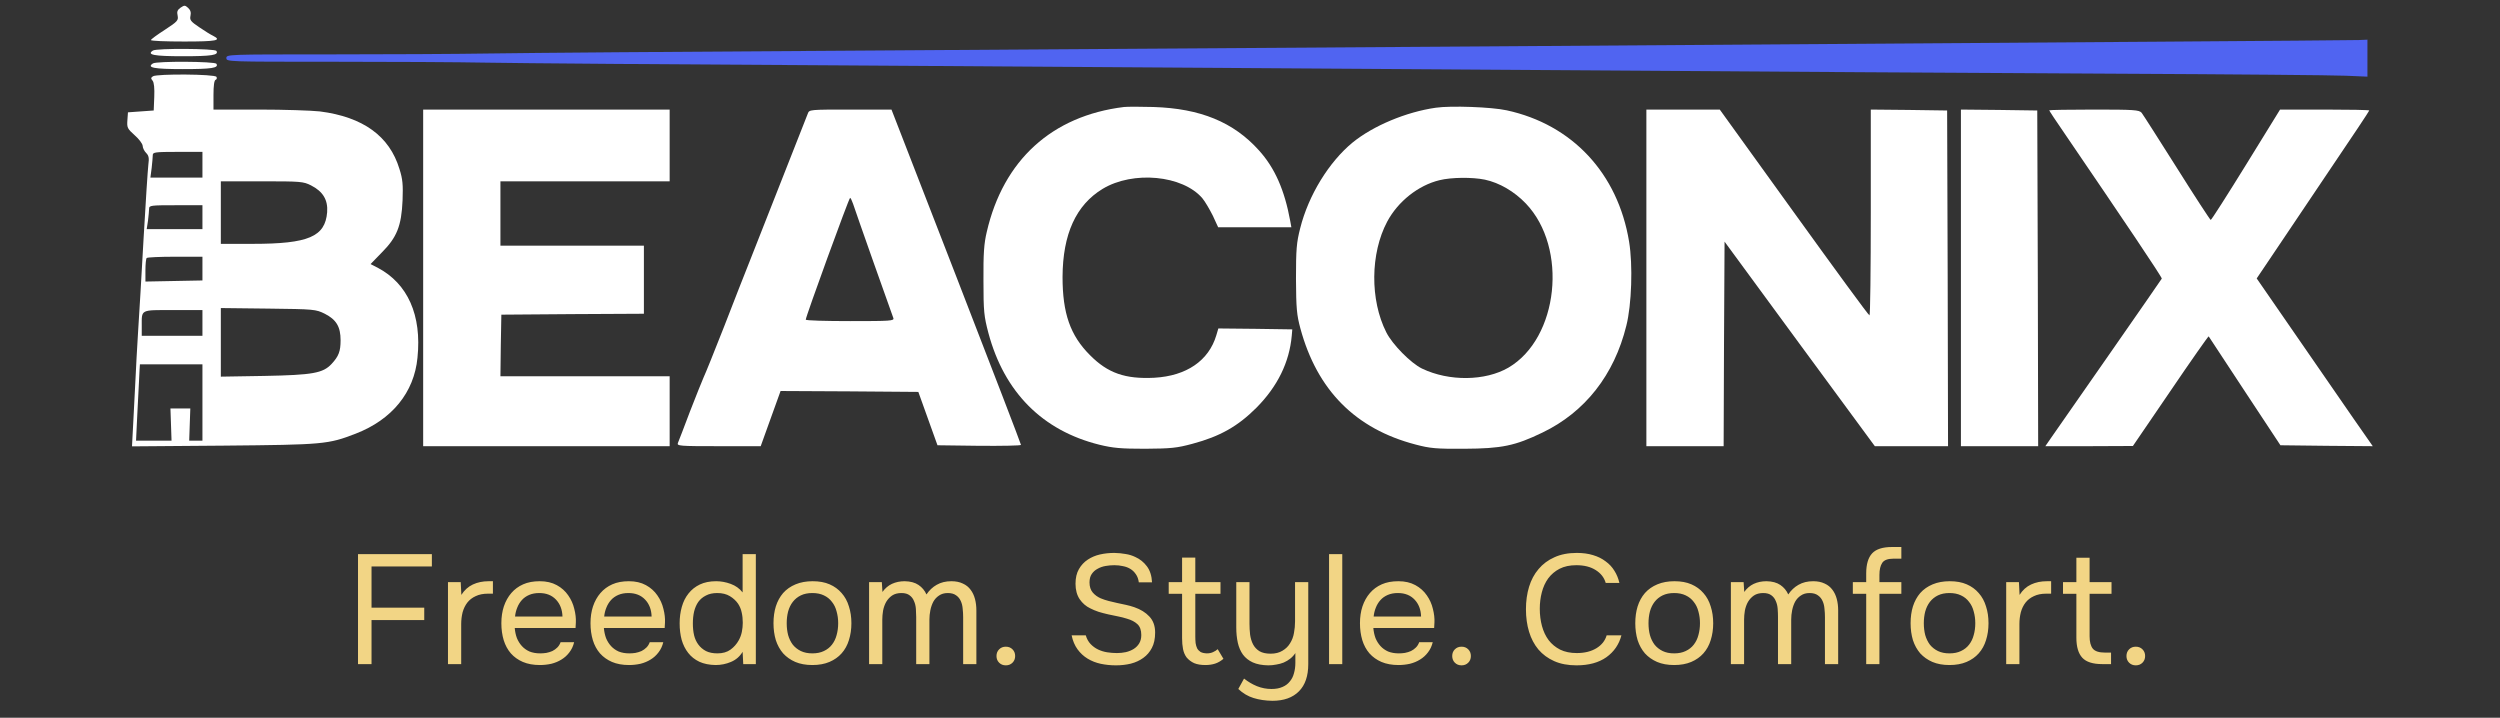
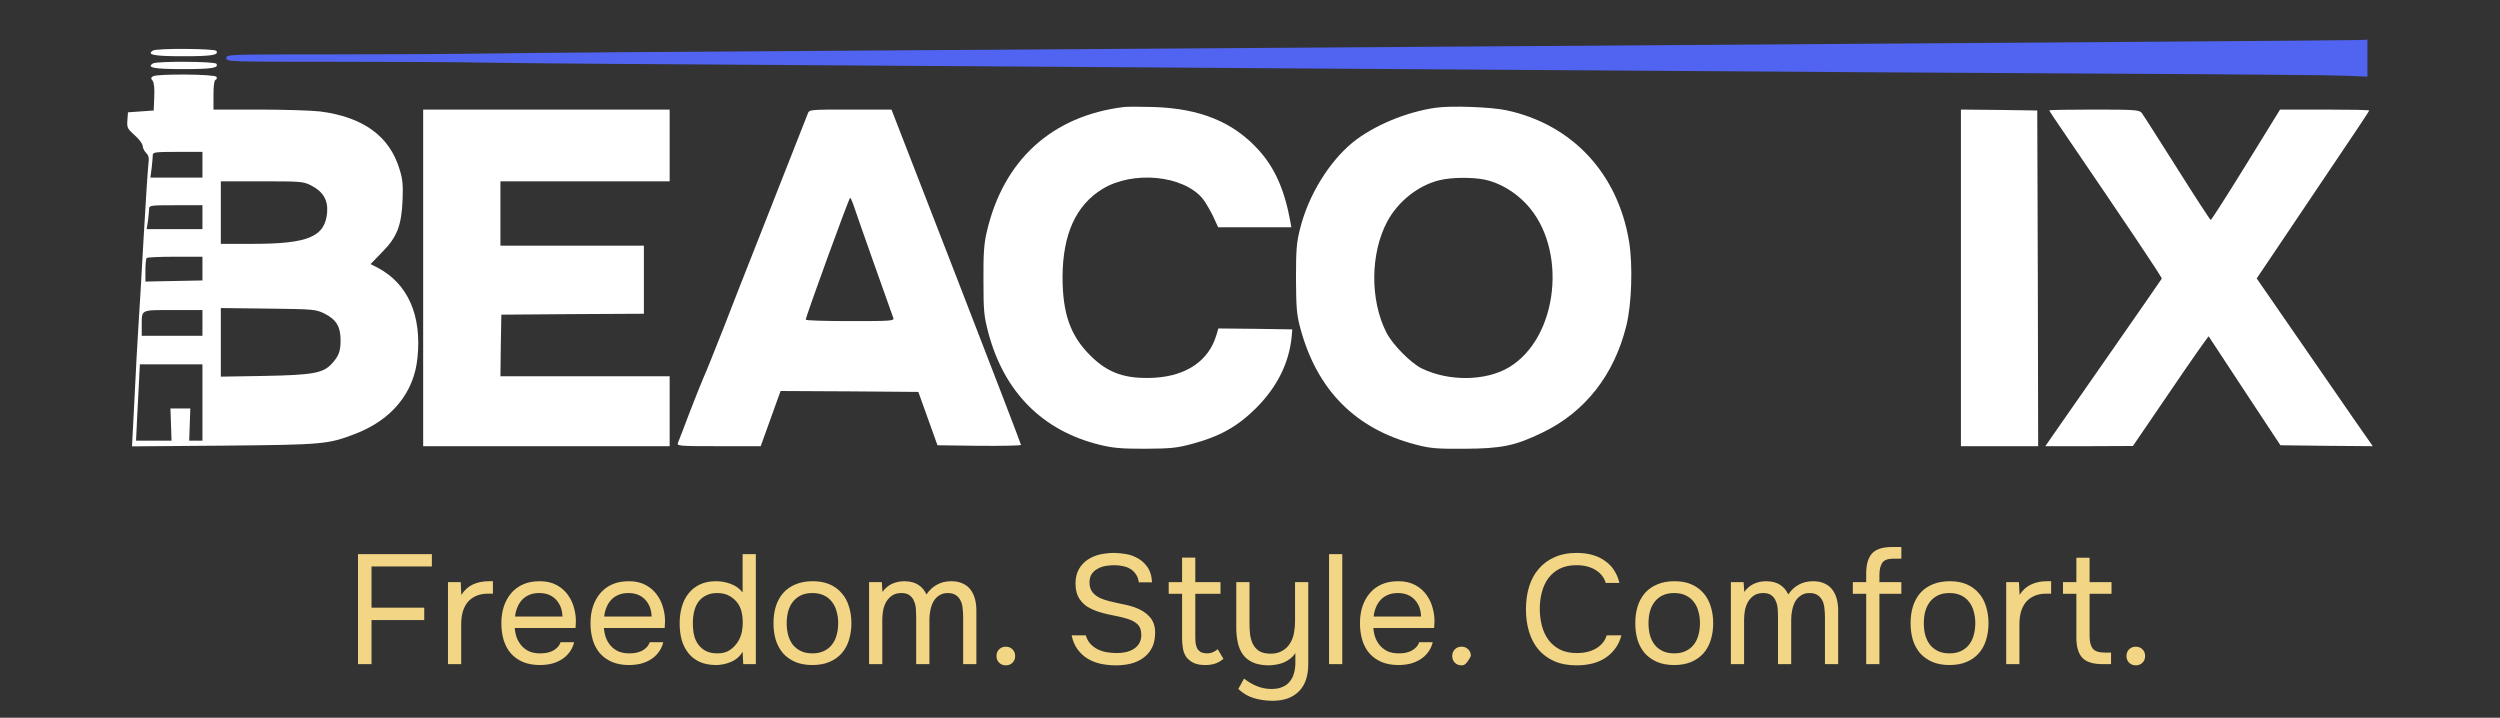
<svg xmlns="http://www.w3.org/2000/svg" width="209" height="60" viewBox="0 0 209 60" fill="none">
  <rect x="0" y="0" width="209" height="60" fill="#333333" stroke="none" />
-   <path d="M15.095 0.641C14.833 0.826 14.772 0.98 14.849 1.302C14.925 1.702 14.849 1.795 13.788 2.487C13.142 2.902 12.619 3.286 12.619 3.348C12.619 3.425 13.864 3.471 15.387 3.471C18.109 3.471 18.57 3.378 17.817 2.994C17.617 2.902 17.094 2.579 16.648 2.271C15.94 1.795 15.848 1.672 15.925 1.318C15.987 1.041 15.925 0.841 15.725 0.657C15.464 0.426 15.418 0.426 15.095 0.641Z" fill="white" />
  <path d="M180.31 3.486C153.061 3.686 96.272 4.07 70.592 4.239C57.183 4.316 43.897 4.424 41.067 4.47C38.238 4.516 32.087 4.547 27.427 4.547C19.031 4.547 18.924 4.547 18.924 4.855C18.924 5.162 19.031 5.162 27.735 5.162C32.563 5.162 38.438 5.193 40.76 5.239C43.082 5.285 56.645 5.393 70.899 5.47C85.154 5.562 110.958 5.731 128.257 5.854C145.557 5.977 167.485 6.116 177.004 6.162C186.522 6.208 195.118 6.285 196.118 6.331L197.917 6.408V4.87V3.317L197.194 3.348C196.779 3.363 189.198 3.424 180.31 3.486Z" fill="#5064F1" />
  <path d="M12.788 4.224C12.234 4.578 12.865 4.701 15.279 4.701C17.709 4.701 18.308 4.608 18.093 4.255C17.955 4.055 13.111 4.024 12.788 4.224Z" fill="white" />
  <path d="M12.788 5.301C12.234 5.654 12.865 5.777 15.279 5.777C17.709 5.777 18.308 5.685 18.093 5.331C17.955 5.131 13.111 5.101 12.788 5.301Z" fill="white" />
  <path d="M12.788 6.377C12.603 6.5 12.603 6.562 12.757 6.746C12.88 6.9 12.926 7.377 12.896 8.115L12.85 9.237L11.773 9.314L10.697 9.391L10.65 10.052C10.604 10.667 10.65 10.76 11.25 11.298C11.604 11.605 11.911 12.005 11.927 12.19C11.927 12.359 12.065 12.636 12.219 12.789C12.434 13.005 12.48 13.205 12.403 13.758C12.357 14.143 12.173 16.926 12.004 19.924C11.835 22.923 11.635 26.46 11.542 27.767C11.466 29.074 11.358 30.843 11.327 31.688C11.281 32.534 11.204 34.149 11.143 35.271L11.035 37.316L18.708 37.255C27.058 37.178 27.427 37.147 29.734 36.255C32.763 35.087 34.624 32.811 34.901 29.904C35.27 26.352 34.086 23.707 31.579 22.385L30.98 22.077L31.918 21.109C33.178 19.848 33.563 18.894 33.655 16.741C33.701 15.45 33.67 14.988 33.394 14.127C32.563 11.375 30.349 9.775 26.735 9.314C26.028 9.237 23.752 9.16 21.661 9.16H17.847V7.945C17.847 7.146 17.909 6.7 18.032 6.669C18.124 6.638 18.155 6.515 18.093 6.423C17.955 6.192 13.126 6.162 12.788 6.377ZM16.924 13.774V14.85H14.756H12.573L12.68 14.035C12.726 13.604 12.773 13.112 12.773 12.959C12.773 12.728 12.973 12.697 14.848 12.697H16.924V13.774ZM25.997 15.496C26.997 16.003 27.427 16.711 27.35 17.741C27.181 19.786 25.797 20.386 21.122 20.386H18.462V17.772V15.158H21.891C25.136 15.158 25.351 15.173 25.997 15.496ZM16.924 18.156V19.156H14.602H12.265L12.373 18.448C12.419 18.049 12.465 17.602 12.465 17.449C12.465 17.172 12.619 17.157 14.695 17.157H16.924V18.156ZM16.924 22.462V23.446L14.541 23.492L12.158 23.538V22.6C12.158 22.093 12.204 21.616 12.265 21.57C12.311 21.508 13.388 21.462 14.649 21.462H16.924V22.462ZM27.151 26.229C28.119 26.721 28.473 27.321 28.473 28.444C28.473 29.366 28.319 29.782 27.719 30.427C26.997 31.196 26.151 31.35 22.122 31.427L18.462 31.488V28.613V25.753L22.43 25.799C26.289 25.845 26.397 25.86 27.151 26.229ZM16.924 26.998V28.075H14.387H11.85V27.244C11.85 25.845 11.711 25.922 14.479 25.922H16.924V26.998ZM16.924 33.641V36.84H16.371H15.817L15.863 35.486L15.91 34.149H15.079H14.249L14.295 35.486L14.341 36.84H12.85H11.373L11.481 34.595C11.542 33.364 11.604 32.15 11.619 31.904C11.635 31.657 11.65 31.227 11.665 30.95L11.696 30.458H14.31H16.924V33.641Z" fill="white" />
  <path d="M93.965 8.945C87.938 9.683 83.878 13.389 82.494 19.386C82.263 20.355 82.202 21.201 82.217 23.461C82.217 26.044 82.263 26.444 82.632 27.844C83.955 32.78 87.138 35.994 91.905 37.178C93.043 37.455 93.689 37.516 95.734 37.516C97.887 37.501 98.379 37.455 99.686 37.101C101.992 36.486 103.484 35.64 105.037 34.087C106.806 32.303 107.79 30.289 107.99 28.074L108.036 27.536L104.945 27.49L101.854 27.459L101.685 28.028C101.054 30.15 99.194 31.427 96.503 31.58C94.073 31.703 92.612 31.196 91.121 29.689C89.475 28.044 88.829 26.198 88.829 23.154C88.845 19.571 89.952 17.141 92.182 15.788C94.734 14.25 98.871 14.65 100.516 16.572C100.747 16.849 101.131 17.51 101.393 18.033L101.839 19.002H104.899H107.959L107.867 18.494C107.39 15.88 106.575 14.035 105.237 12.559C103.115 10.206 100.347 9.068 96.426 8.945C95.365 8.914 94.258 8.914 93.965 8.945Z" fill="white" />
  <path d="M120.03 9.006C117.555 9.36 114.802 10.513 113.08 11.912C111.096 13.543 109.389 16.326 108.697 19.078C108.39 20.278 108.344 20.847 108.344 23.307C108.359 25.783 108.405 26.321 108.713 27.459C110.112 32.626 113.326 35.855 118.339 37.162C119.554 37.485 120.061 37.531 122.414 37.516C125.551 37.501 126.658 37.27 128.949 36.163C132.501 34.456 134.946 31.35 135.961 27.229C136.407 25.476 136.515 22.154 136.192 20.201C135.254 14.496 131.44 10.406 125.951 9.221C124.705 8.945 121.276 8.822 120.03 9.006ZM124.136 15.019C125.351 15.28 126.597 16.003 127.565 17.018C131.102 20.724 130.302 28.274 126.104 30.735C124.167 31.857 121.153 31.903 118.877 30.811C117.954 30.366 116.401 28.797 115.894 27.782C114.525 25.076 114.556 21.185 115.971 18.525C116.878 16.833 118.57 15.495 120.338 15.065C121.322 14.819 123.09 14.803 124.136 15.019Z" fill="white" />
  <path d="M35.377 23.23V37.301H45.68H55.983V34.379V31.457H48.91H41.836L41.867 28.874L41.913 26.306L47.879 26.26L53.83 26.229V23.384V20.539H47.833H41.836V17.848V15.157H48.91H55.983V12.159V9.16H45.68H35.377V23.23Z" fill="white" />
  <path d="M67.532 9.498C67.332 9.99 65.902 13.635 64.518 17.156C63.872 18.802 63.041 20.908 62.672 21.846C62.303 22.769 61.334 25.23 60.535 27.305C59.72 29.381 58.951 31.288 58.828 31.534C58.705 31.796 58.197 33.087 57.69 34.379C57.198 35.686 56.737 36.886 56.675 37.024C56.568 37.285 56.798 37.301 60.074 37.301H63.595L64.425 34.994L65.256 32.688L71.022 32.718L76.773 32.764L77.573 34.994L78.373 37.224L81.863 37.27C83.786 37.285 85.354 37.255 85.354 37.193C85.354 37.116 82.924 30.796 79.941 23.107L74.528 9.16H71.099C67.67 9.16 67.655 9.16 67.532 9.498ZM71.314 17.033C71.484 17.572 74.513 26.152 74.682 26.583C74.774 26.829 74.467 26.844 71.068 26.844C69.023 26.844 67.362 26.798 67.362 26.721C67.347 26.506 70.976 16.541 71.068 16.541C71.115 16.541 71.222 16.772 71.314 17.033Z" fill="white" />
-   <path d="M137.637 23.23V37.301H140.867H144.096L144.127 28.751L144.173 20.201L150.447 28.751L156.736 37.301H159.796H162.856L162.826 23.261L162.78 9.237L159.596 9.191L156.398 9.16V17.771C156.398 22.508 156.352 26.383 156.29 26.367C156.213 26.367 153.384 22.492 149.97 17.756L143.773 9.16H140.698H137.637V23.23Z" fill="white" />
  <path d="M163.933 23.23V37.301H167.162H170.391L170.361 23.261L170.315 9.237L167.131 9.191L163.933 9.16V23.23Z" fill="white" />
  <path d="M171.314 9.222C171.314 9.252 171.883 10.129 172.59 11.144C177.557 18.433 180.771 23.2 180.725 23.292C180.71 23.338 178.726 26.183 176.343 29.612C173.959 33.026 171.775 36.163 171.499 36.563L170.991 37.301H174.651L178.311 37.285L181.448 32.688C183.17 30.15 184.616 28.09 184.646 28.12C184.662 28.151 186.03 30.212 187.66 32.703L190.644 37.224L194.503 37.27L198.363 37.301L196.733 34.963C195.841 33.672 193.658 30.504 191.889 27.951L188.66 23.277L190.121 21.108C190.92 19.909 193.042 16.756 194.826 14.112C196.61 11.482 198.071 9.283 198.071 9.237C198.071 9.191 196.395 9.16 194.35 9.16H190.613L187.768 13.773C186.2 16.311 184.877 18.387 184.816 18.387C184.769 18.387 183.493 16.434 181.986 14.035C180.479 11.651 179.157 9.575 179.034 9.421C178.818 9.191 178.434 9.16 175.051 9.16C173.006 9.16 171.314 9.191 171.314 9.222Z" fill="white" />
-   <path d="M29.929 55.519V46.328H36.104V47.355H31.06V50.8H35.467V51.84H31.06V55.519H29.929ZM37.451 55.519V48.668H38.517L38.569 49.734C38.82 49.335 39.141 49.045 39.531 48.863C39.921 48.681 40.363 48.59 40.857 48.59H41.208V49.63H40.805C40.398 49.63 40.051 49.699 39.765 49.838C39.479 49.968 39.245 50.15 39.063 50.384C38.89 50.609 38.76 50.878 38.673 51.19C38.595 51.502 38.556 51.831 38.556 52.178V55.519H37.451ZM43.032 52.503C43.058 52.806 43.118 53.088 43.214 53.348C43.318 53.599 43.456 53.82 43.63 54.011C43.803 54.201 44.015 54.353 44.267 54.466C44.527 54.57 44.826 54.622 45.164 54.622C45.328 54.622 45.497 54.609 45.671 54.583C45.853 54.548 46.022 54.496 46.178 54.427C46.334 54.349 46.472 54.249 46.594 54.128C46.715 54.006 46.806 53.859 46.867 53.686H47.998C47.92 54.015 47.785 54.301 47.595 54.544C47.413 54.786 47.192 54.986 46.932 55.142C46.68 55.298 46.399 55.415 46.087 55.493C45.775 55.562 45.458 55.597 45.138 55.597C44.592 55.597 44.115 55.51 43.708 55.337C43.309 55.163 42.975 54.925 42.707 54.622C42.438 54.31 42.239 53.941 42.109 53.517C41.979 53.083 41.914 52.611 41.914 52.1C41.914 51.588 41.983 51.12 42.122 50.696C42.269 50.262 42.477 49.89 42.746 49.578C43.014 49.266 43.344 49.023 43.734 48.85C44.124 48.676 44.587 48.59 45.125 48.59C45.671 48.59 46.143 48.698 46.542 48.915C46.94 49.131 47.261 49.417 47.504 49.773C47.746 50.119 47.915 50.496 48.011 50.904C48.115 51.311 48.158 51.688 48.141 52.035C48.141 52.113 48.136 52.191 48.128 52.269C48.128 52.347 48.123 52.425 48.115 52.503H43.032ZM47.023 51.541C47.005 50.96 46.823 50.488 46.477 50.124C46.13 49.76 45.666 49.578 45.086 49.578C44.765 49.578 44.483 49.63 44.241 49.734C43.998 49.838 43.794 49.981 43.63 50.163C43.465 50.345 43.335 50.557 43.24 50.8C43.144 51.034 43.084 51.281 43.058 51.541H47.023ZM50.484 52.503C50.51 52.806 50.571 53.088 50.666 53.348C50.77 53.599 50.908 53.82 51.082 54.011C51.255 54.201 51.468 54.353 51.719 54.466C51.979 54.57 52.278 54.622 52.616 54.622C52.781 54.622 52.95 54.609 53.123 54.583C53.305 54.548 53.474 54.496 53.63 54.427C53.786 54.349 53.925 54.249 54.046 54.128C54.167 54.006 54.258 53.859 54.319 53.686H55.45C55.372 54.015 55.237 54.301 55.047 54.544C54.865 54.786 54.644 54.986 54.384 55.142C54.133 55.298 53.851 55.415 53.539 55.493C53.227 55.562 52.91 55.597 52.59 55.597C52.044 55.597 51.567 55.51 51.16 55.337C50.761 55.163 50.428 54.925 50.159 54.622C49.89 54.31 49.691 53.941 49.561 53.517C49.431 53.083 49.366 52.611 49.366 52.1C49.366 51.588 49.435 51.12 49.574 50.696C49.721 50.262 49.929 49.89 50.198 49.578C50.467 49.266 50.796 49.023 51.186 48.85C51.576 48.676 52.039 48.59 52.577 48.59C53.123 48.59 53.595 48.698 53.994 48.915C54.392 49.131 54.713 49.417 54.956 49.773C55.199 50.119 55.367 50.496 55.463 50.904C55.567 51.311 55.61 51.688 55.593 52.035C55.593 52.113 55.589 52.191 55.58 52.269C55.58 52.347 55.575 52.425 55.567 52.503H50.484ZM54.475 51.541C54.458 50.96 54.276 50.488 53.929 50.124C53.582 49.76 53.118 49.578 52.538 49.578C52.217 49.578 51.935 49.63 51.693 49.734C51.45 49.838 51.246 49.981 51.082 50.163C50.917 50.345 50.787 50.557 50.692 50.8C50.596 51.034 50.536 51.281 50.51 51.541H54.475ZM63.188 55.519H62.135L62.083 54.492C61.849 54.882 61.524 55.163 61.108 55.337C60.701 55.51 60.272 55.597 59.821 55.597C59.301 55.588 58.85 55.497 58.469 55.324C58.088 55.142 57.776 54.895 57.533 54.583C57.29 54.271 57.108 53.907 56.987 53.491C56.874 53.066 56.818 52.607 56.818 52.113C56.818 51.619 56.879 51.159 57 50.735C57.121 50.301 57.308 49.929 57.559 49.617C57.81 49.296 58.127 49.045 58.508 48.863C58.889 48.681 59.344 48.59 59.873 48.59C60.272 48.59 60.675 48.663 61.082 48.811C61.489 48.958 61.823 49.196 62.083 49.526V46.328H63.188V55.519ZM59.964 49.578C59.591 49.578 59.275 49.647 59.015 49.786C58.755 49.916 58.543 50.093 58.378 50.319C58.222 50.544 58.105 50.813 58.027 51.125C57.958 51.428 57.923 51.762 57.923 52.126C57.923 52.49 57.958 52.819 58.027 53.114C58.096 53.4 58.213 53.655 58.378 53.881C58.543 54.106 58.755 54.288 59.015 54.427C59.275 54.557 59.596 54.622 59.977 54.622C60.419 54.622 60.783 54.518 61.069 54.31C61.355 54.102 61.585 53.842 61.758 53.53C61.879 53.313 61.966 53.079 62.018 52.828C62.07 52.568 62.096 52.312 62.096 52.061C62.096 51.749 62.066 51.463 62.005 51.203C61.953 50.943 61.853 50.7 61.706 50.475C61.533 50.223 61.303 50.011 61.017 49.838C60.731 49.664 60.38 49.578 59.964 49.578ZM67.94 48.59C68.486 48.59 68.958 48.676 69.357 48.85C69.755 49.023 70.089 49.266 70.358 49.578C70.635 49.89 70.839 50.262 70.969 50.696C71.107 51.12 71.177 51.588 71.177 52.1C71.177 52.611 71.107 53.083 70.969 53.517C70.839 53.941 70.635 54.31 70.358 54.622C70.089 54.925 69.751 55.163 69.344 55.337C68.936 55.51 68.46 55.597 67.914 55.597C67.368 55.597 66.891 55.51 66.484 55.337C66.085 55.163 65.747 54.925 65.47 54.622C65.201 54.31 64.997 53.941 64.859 53.517C64.729 53.083 64.664 52.611 64.664 52.1C64.664 51.588 64.729 51.12 64.859 50.696C64.997 50.262 65.201 49.89 65.47 49.578C65.747 49.266 66.094 49.023 66.51 48.85C66.926 48.676 67.402 48.59 67.94 48.59ZM67.914 54.622C68.286 54.622 68.607 54.557 68.876 54.427C69.153 54.297 69.378 54.119 69.552 53.894C69.734 53.66 69.864 53.391 69.942 53.088C70.028 52.784 70.072 52.455 70.072 52.1C70.072 51.753 70.028 51.428 69.942 51.125C69.864 50.813 69.734 50.544 69.552 50.319C69.378 50.085 69.153 49.903 68.876 49.773C68.607 49.643 68.286 49.578 67.914 49.578C67.541 49.578 67.22 49.643 66.952 49.773C66.683 49.903 66.458 50.085 66.276 50.319C66.102 50.544 65.972 50.813 65.886 51.125C65.808 51.428 65.769 51.753 65.769 52.1C65.769 52.455 65.808 52.784 65.886 53.088C65.972 53.391 66.102 53.66 66.276 53.894C66.458 54.119 66.683 54.297 66.952 54.427C67.22 54.557 67.541 54.622 67.914 54.622ZM73.773 49.487C73.99 49.183 74.254 48.958 74.566 48.811C74.887 48.663 75.242 48.59 75.632 48.59C76.109 48.598 76.495 48.702 76.789 48.902C77.084 49.101 77.305 49.365 77.452 49.695C77.686 49.348 77.972 49.079 78.31 48.889C78.657 48.689 79.064 48.59 79.532 48.59C79.905 48.59 80.225 48.655 80.494 48.785C80.763 48.906 80.98 49.079 81.144 49.305C81.309 49.521 81.43 49.777 81.508 50.072C81.586 50.366 81.625 50.687 81.625 51.034V55.519H80.52V51.593C80.52 51.367 80.507 51.138 80.481 50.904C80.464 50.661 80.412 50.444 80.325 50.254C80.239 50.054 80.109 49.894 79.935 49.773C79.762 49.643 79.528 49.578 79.233 49.578C78.947 49.578 78.704 49.647 78.505 49.786C78.306 49.916 78.145 50.089 78.024 50.306C77.912 50.522 77.829 50.761 77.777 51.021C77.725 51.281 77.699 51.536 77.699 51.788V55.519H76.594V51.58C76.594 51.363 76.585 51.138 76.568 50.904C76.551 50.661 76.499 50.444 76.412 50.254C76.334 50.054 76.213 49.894 76.048 49.773C75.883 49.643 75.654 49.578 75.359 49.578C75.047 49.578 74.787 49.647 74.579 49.786C74.38 49.924 74.215 50.102 74.085 50.319C73.964 50.535 73.877 50.778 73.825 51.047C73.782 51.307 73.76 51.558 73.76 51.801V55.519H72.655V48.668H73.721L73.773 49.487ZM84.087 54.063C84.312 54.063 84.498 54.136 84.645 54.284C84.793 54.431 84.867 54.617 84.867 54.843C84.867 55.068 84.793 55.254 84.645 55.402C84.498 55.549 84.312 55.623 84.087 55.623C83.861 55.623 83.675 55.549 83.528 55.402C83.38 55.254 83.306 55.068 83.306 54.843C83.306 54.617 83.38 54.431 83.528 54.284C83.675 54.136 83.861 54.063 84.087 54.063ZM93.163 47.251C92.92 47.251 92.673 47.272 92.422 47.316C92.179 47.359 91.958 47.437 91.759 47.55C91.559 47.654 91.395 47.801 91.265 47.992C91.143 48.174 91.083 48.408 91.083 48.694C91.083 49.04 91.174 49.322 91.356 49.539C91.538 49.747 91.759 49.907 92.019 50.02C92.227 50.106 92.448 50.18 92.682 50.241C92.916 50.301 93.154 50.358 93.397 50.41C93.648 50.462 93.891 50.514 94.125 50.566C94.367 50.618 94.601 50.683 94.827 50.761C95.355 50.943 95.776 51.203 96.088 51.541C96.408 51.879 96.569 52.325 96.569 52.88C96.569 53.4 96.478 53.829 96.296 54.167C96.122 54.505 95.884 54.782 95.581 54.999C95.286 55.215 94.939 55.376 94.541 55.48C94.151 55.575 93.735 55.623 93.293 55.623C92.851 55.623 92.426 55.579 92.019 55.493C91.62 55.406 91.256 55.263 90.927 55.064C90.597 54.864 90.316 54.604 90.082 54.284C89.848 53.963 89.683 53.573 89.588 53.114H90.771C90.857 53.408 90.992 53.651 91.174 53.842C91.356 54.032 91.564 54.184 91.798 54.297C92.032 54.409 92.283 54.487 92.552 54.531C92.829 54.574 93.102 54.596 93.371 54.596C93.631 54.596 93.882 54.57 94.125 54.518C94.376 54.457 94.597 54.366 94.788 54.245C94.978 54.123 95.13 53.967 95.243 53.777C95.355 53.586 95.412 53.356 95.412 53.088C95.412 52.68 95.303 52.377 95.087 52.178C94.87 51.978 94.58 51.827 94.216 51.723C93.973 51.645 93.717 51.58 93.449 51.528C93.18 51.476 92.911 51.419 92.643 51.359C92.374 51.298 92.11 51.229 91.85 51.151C91.59 51.064 91.351 50.964 91.135 50.852C90.788 50.687 90.498 50.436 90.264 50.098C90.03 49.751 89.913 49.318 89.913 48.798C89.913 48.312 90.008 47.905 90.199 47.576C90.389 47.246 90.636 46.982 90.94 46.783C91.243 46.583 91.581 46.44 91.954 46.354C92.335 46.267 92.738 46.224 93.163 46.224C93.509 46.232 93.821 46.263 94.099 46.315C94.385 46.358 94.653 46.44 94.905 46.562C95.295 46.735 95.62 46.995 95.88 47.342C96.14 47.688 96.283 48.135 96.309 48.681H95.204C95.169 48.412 95.087 48.187 94.957 48.005C94.835 47.823 94.684 47.675 94.502 47.563C94.32 47.45 94.112 47.372 93.878 47.329C93.652 47.277 93.414 47.251 93.163 47.251ZM99.927 48.668H102.033V49.643H99.927V53.205C99.927 53.404 99.936 53.59 99.953 53.764C99.979 53.928 100.022 54.076 100.083 54.206C100.152 54.327 100.248 54.427 100.369 54.505C100.499 54.574 100.672 54.613 100.889 54.622C101.088 54.622 101.262 54.587 101.409 54.518C101.565 54.448 101.695 54.366 101.799 54.271L102.28 55.077C102.055 55.267 101.821 55.402 101.578 55.48C101.335 55.558 101.067 55.597 100.772 55.597C100.399 55.597 100.087 55.545 99.836 55.441C99.585 55.328 99.373 55.168 99.199 54.96C99.052 54.76 98.952 54.526 98.9 54.258C98.848 53.989 98.822 53.686 98.822 53.348V49.643H97.704V48.668H98.822V46.614H99.927V48.668ZM109.371 48.668V55.519C109.371 56.515 109.111 57.274 108.591 57.794C108.071 58.322 107.33 58.587 106.368 58.587C105.788 58.578 105.263 58.5 104.795 58.353C104.336 58.214 103.911 57.963 103.521 57.599L104.002 56.728C104.34 56.996 104.7 57.209 105.081 57.365C105.471 57.521 105.879 57.599 106.303 57.599C106.659 57.599 106.962 57.542 107.213 57.43C107.465 57.326 107.668 57.174 107.824 56.975C107.989 56.784 108.106 56.554 108.175 56.286C108.253 56.017 108.292 55.727 108.292 55.415V54.596C108.18 54.769 108.037 54.925 107.863 55.064C107.699 55.194 107.517 55.302 107.317 55.389C107.127 55.467 106.919 55.523 106.693 55.558C106.477 55.601 106.256 55.623 106.03 55.623C105.51 55.614 105.077 55.532 104.73 55.376C104.392 55.22 104.119 55.003 103.911 54.726C103.712 54.448 103.569 54.119 103.482 53.738C103.396 53.348 103.352 52.919 103.352 52.451V48.668H104.457V52.139C104.457 52.451 104.475 52.758 104.509 53.062C104.553 53.365 104.635 53.634 104.756 53.868C104.878 54.102 105.055 54.292 105.289 54.44C105.523 54.578 105.835 54.648 106.225 54.648C106.615 54.648 106.945 54.565 107.213 54.401C107.491 54.236 107.703 54.028 107.85 53.777C108.015 53.517 108.123 53.231 108.175 52.919C108.236 52.607 108.266 52.286 108.266 51.957V48.668H109.371ZM111.109 55.519V46.328H112.214V55.519H111.109ZM114.811 52.503C114.837 52.806 114.898 53.088 114.993 53.348C115.097 53.599 115.236 53.82 115.409 54.011C115.582 54.201 115.795 54.353 116.046 54.466C116.306 54.57 116.605 54.622 116.943 54.622C117.108 54.622 117.277 54.609 117.45 54.583C117.632 54.548 117.801 54.496 117.957 54.427C118.113 54.349 118.252 54.249 118.373 54.128C118.494 54.006 118.585 53.859 118.646 53.686H119.777C119.699 54.015 119.565 54.301 119.374 54.544C119.192 54.786 118.971 54.986 118.711 55.142C118.46 55.298 118.178 55.415 117.866 55.493C117.554 55.562 117.238 55.597 116.917 55.597C116.371 55.597 115.894 55.51 115.487 55.337C115.088 55.163 114.755 54.925 114.486 54.622C114.217 54.31 114.018 53.941 113.888 53.517C113.758 53.083 113.693 52.611 113.693 52.1C113.693 51.588 113.762 51.12 113.901 50.696C114.048 50.262 114.256 49.89 114.525 49.578C114.794 49.266 115.123 49.023 115.513 48.85C115.903 48.676 116.367 48.59 116.904 48.59C117.45 48.59 117.922 48.698 118.321 48.915C118.72 49.131 119.04 49.417 119.283 49.773C119.526 50.119 119.695 50.496 119.79 50.904C119.894 51.311 119.937 51.688 119.92 52.035C119.92 52.113 119.916 52.191 119.907 52.269C119.907 52.347 119.903 52.425 119.894 52.503H114.811ZM118.802 51.541C118.785 50.96 118.603 50.488 118.256 50.124C117.909 49.76 117.446 49.578 116.865 49.578C116.544 49.578 116.263 49.63 116.02 49.734C115.777 49.838 115.574 49.981 115.409 50.163C115.244 50.345 115.114 50.557 115.019 50.8C114.924 51.034 114.863 51.281 114.837 51.541H118.802ZM122.185 54.063C122.411 54.063 122.597 54.136 122.744 54.284C122.892 54.431 122.965 54.617 122.965 54.843C122.965 55.068 122.892 55.254 122.744 55.402C122.597 55.549 122.411 55.623 122.185 55.623C121.96 55.623 121.774 55.549 121.626 55.402C121.479 55.254 121.405 55.068 121.405 54.843C121.405 54.617 121.479 54.431 121.626 54.284C121.774 54.136 121.96 54.063 122.185 54.063ZM131.781 47.251C131.235 47.251 130.767 47.35 130.377 47.55C129.996 47.749 129.68 48.018 129.428 48.356C129.186 48.694 129.008 49.084 128.895 49.526C128.783 49.959 128.726 50.414 128.726 50.891C128.726 51.402 128.787 51.883 128.908 52.334C129.03 52.784 129.216 53.179 129.467 53.517C129.719 53.846 130.039 54.11 130.429 54.31C130.819 54.5 131.283 54.596 131.82 54.596C132.47 54.596 133.016 54.461 133.458 54.193C133.9 53.924 134.186 53.564 134.316 53.114H135.551C135.352 53.876 134.932 54.487 134.29 54.947C133.649 55.397 132.817 55.623 131.794 55.623C131.084 55.623 130.464 55.506 129.935 55.272C129.407 55.038 128.965 54.713 128.609 54.297C128.263 53.881 128.003 53.387 127.829 52.815C127.656 52.243 127.569 51.614 127.569 50.93C127.569 50.254 127.656 49.63 127.829 49.058C128.003 48.486 128.267 47.992 128.622 47.576C128.978 47.151 129.42 46.822 129.948 46.588C130.477 46.345 131.101 46.224 131.82 46.224C132.323 46.224 132.774 46.284 133.172 46.406C133.58 46.527 133.931 46.7 134.225 46.926C134.529 47.142 134.776 47.407 134.966 47.719C135.157 48.022 135.296 48.36 135.382 48.733H134.238C134.108 48.282 133.827 47.922 133.393 47.654C132.969 47.385 132.431 47.251 131.781 47.251ZM139.986 48.59C140.532 48.59 141.004 48.676 141.403 48.85C141.801 49.023 142.135 49.266 142.404 49.578C142.681 49.89 142.885 50.262 143.015 50.696C143.153 51.12 143.223 51.588 143.223 52.1C143.223 52.611 143.153 53.083 143.015 53.517C142.885 53.941 142.681 54.31 142.404 54.622C142.135 54.925 141.797 55.163 141.39 55.337C140.982 55.51 140.506 55.597 139.96 55.597C139.414 55.597 138.937 55.51 138.53 55.337C138.131 55.163 137.793 54.925 137.516 54.622C137.247 54.31 137.043 53.941 136.905 53.517C136.775 53.083 136.71 52.611 136.71 52.1C136.71 51.588 136.775 51.12 136.905 50.696C137.043 50.262 137.247 49.89 137.516 49.578C137.793 49.266 138.14 49.023 138.556 48.85C138.972 48.676 139.448 48.59 139.986 48.59ZM139.96 54.622C140.332 54.622 140.653 54.557 140.922 54.427C141.199 54.297 141.424 54.119 141.598 53.894C141.78 53.66 141.91 53.391 141.988 53.088C142.074 52.784 142.118 52.455 142.118 52.1C142.118 51.753 142.074 51.428 141.988 51.125C141.91 50.813 141.78 50.544 141.598 50.319C141.424 50.085 141.199 49.903 140.922 49.773C140.653 49.643 140.332 49.578 139.96 49.578C139.587 49.578 139.266 49.643 138.998 49.773C138.729 49.903 138.504 50.085 138.322 50.319C138.148 50.544 138.018 50.813 137.932 51.125C137.854 51.428 137.815 51.753 137.815 52.1C137.815 52.455 137.854 52.784 137.932 53.088C138.018 53.391 138.148 53.66 138.322 53.894C138.504 54.119 138.729 54.297 138.998 54.427C139.266 54.557 139.587 54.622 139.96 54.622ZM145.819 49.487C146.036 49.183 146.3 48.958 146.612 48.811C146.933 48.663 147.288 48.59 147.678 48.59C148.155 48.598 148.54 48.702 148.835 48.902C149.13 49.101 149.351 49.365 149.498 49.695C149.732 49.348 150.018 49.079 150.356 48.889C150.703 48.689 151.11 48.59 151.578 48.59C151.951 48.59 152.271 48.655 152.54 48.785C152.809 48.906 153.025 49.079 153.19 49.305C153.355 49.521 153.476 49.777 153.554 50.072C153.632 50.366 153.671 50.687 153.671 51.034V55.519H152.566V51.593C152.566 51.367 152.553 51.138 152.527 50.904C152.51 50.661 152.458 50.444 152.371 50.254C152.284 50.054 152.154 49.894 151.981 49.773C151.808 49.643 151.574 49.578 151.279 49.578C150.993 49.578 150.75 49.647 150.551 49.786C150.352 49.916 150.191 50.089 150.07 50.306C149.957 50.522 149.875 50.761 149.823 51.021C149.771 51.281 149.745 51.536 149.745 51.788V55.519H148.64V51.58C148.64 51.363 148.631 51.138 148.614 50.904C148.597 50.661 148.545 50.444 148.458 50.254C148.38 50.054 148.259 49.894 148.094 49.773C147.929 49.643 147.7 49.578 147.405 49.578C147.093 49.578 146.833 49.647 146.625 49.786C146.426 49.924 146.261 50.102 146.131 50.319C146.01 50.535 145.923 50.778 145.871 51.047C145.828 51.307 145.806 51.558 145.806 51.801V55.519H144.701V48.668H145.767L145.819 49.487ZM156.015 55.519V49.643H154.897V48.668H156.015V47.94C156.015 47.177 156.18 46.618 156.509 46.263C156.839 45.907 157.393 45.73 158.173 45.73H158.953V46.705H158.29C157.822 46.705 157.51 46.822 157.354 47.056C157.198 47.29 157.12 47.628 157.12 48.07V48.668H158.953V49.643H157.12V55.519H156.015ZM163.002 48.59C163.548 48.59 164.021 48.676 164.419 48.85C164.818 49.023 165.152 49.266 165.42 49.578C165.698 49.89 165.901 50.262 166.031 50.696C166.17 51.12 166.239 51.588 166.239 52.1C166.239 52.611 166.17 53.083 166.031 53.517C165.901 53.941 165.698 54.31 165.42 54.622C165.152 54.925 164.814 55.163 164.406 55.337C163.999 55.51 163.522 55.597 162.976 55.597C162.43 55.597 161.954 55.51 161.546 55.337C161.148 55.163 160.81 54.925 160.532 54.622C160.264 54.31 160.06 53.941 159.921 53.517C159.791 53.083 159.726 52.611 159.726 52.1C159.726 51.588 159.791 51.12 159.921 50.696C160.06 50.262 160.264 49.89 160.532 49.578C160.81 49.266 161.156 49.023 161.572 48.85C161.988 48.676 162.465 48.59 163.002 48.59ZM162.976 54.622C163.349 54.622 163.67 54.557 163.938 54.427C164.216 54.297 164.441 54.119 164.614 53.894C164.796 53.66 164.926 53.391 165.004 53.088C165.091 52.784 165.134 52.455 165.134 52.1C165.134 51.753 165.091 51.428 165.004 51.125C164.926 50.813 164.796 50.544 164.614 50.319C164.441 50.085 164.216 49.903 163.938 49.773C163.67 49.643 163.349 49.578 162.976 49.578C162.604 49.578 162.283 49.643 162.014 49.773C161.746 49.903 161.52 50.085 161.338 50.319C161.165 50.544 161.035 50.813 160.948 51.125C160.87 51.428 160.831 51.753 160.831 52.1C160.831 52.455 160.87 52.784 160.948 53.088C161.035 53.391 161.165 53.66 161.338 53.894C161.52 54.119 161.746 54.297 162.014 54.427C162.283 54.557 162.604 54.622 162.976 54.622ZM167.718 55.519V48.668H168.784L168.836 49.734C169.087 49.335 169.408 49.045 169.798 48.863C170.188 48.681 170.63 48.59 171.124 48.59H171.475V49.63H171.072C170.664 49.63 170.318 49.699 170.032 49.838C169.746 49.968 169.512 50.15 169.33 50.384C169.156 50.609 169.026 50.878 168.94 51.19C168.862 51.502 168.823 51.831 168.823 52.178V55.519H167.718ZM174.69 48.668H176.523V49.643H174.69V53.192C174.69 53.66 174.781 54.006 174.963 54.232C175.145 54.448 175.483 54.557 175.977 54.557H176.484V55.519H175.743C174.963 55.519 174.408 55.341 174.079 54.986C173.75 54.63 173.585 54.071 173.585 53.309V49.643H172.467V48.668H173.585V46.627H174.69V48.668ZM178.552 54.063C178.778 54.063 178.964 54.136 179.111 54.284C179.259 54.431 179.332 54.617 179.332 54.843C179.332 55.068 179.259 55.254 179.111 55.402C178.964 55.549 178.778 55.623 178.552 55.623C178.327 55.623 178.141 55.549 177.993 55.402C177.846 55.254 177.772 55.068 177.772 54.843C177.772 54.617 177.846 54.431 177.993 54.284C178.141 54.136 178.327 54.063 178.552 54.063Z" fill="#F2D585" />
+   <path d="M29.929 55.519V46.328H36.104V47.355H31.06V50.8H35.467V51.84H31.06V55.519H29.929ZM37.451 55.519V48.668H38.517L38.569 49.734C38.82 49.335 39.141 49.045 39.531 48.863C39.921 48.681 40.363 48.59 40.857 48.59H41.208V49.63H40.805C40.398 49.63 40.051 49.699 39.765 49.838C39.479 49.968 39.245 50.15 39.063 50.384C38.89 50.609 38.76 50.878 38.673 51.19C38.595 51.502 38.556 51.831 38.556 52.178V55.519H37.451ZM43.032 52.503C43.058 52.806 43.118 53.088 43.214 53.348C43.318 53.599 43.456 53.82 43.63 54.011C43.803 54.201 44.015 54.353 44.267 54.466C44.527 54.57 44.826 54.622 45.164 54.622C45.328 54.622 45.497 54.609 45.671 54.583C45.853 54.548 46.022 54.496 46.178 54.427C46.334 54.349 46.472 54.249 46.594 54.128C46.715 54.006 46.806 53.859 46.867 53.686H47.998C47.92 54.015 47.785 54.301 47.595 54.544C47.413 54.786 47.192 54.986 46.932 55.142C46.68 55.298 46.399 55.415 46.087 55.493C45.775 55.562 45.458 55.597 45.138 55.597C44.592 55.597 44.115 55.51 43.708 55.337C43.309 55.163 42.975 54.925 42.707 54.622C42.438 54.31 42.239 53.941 42.109 53.517C41.979 53.083 41.914 52.611 41.914 52.1C41.914 51.588 41.983 51.12 42.122 50.696C42.269 50.262 42.477 49.89 42.746 49.578C43.014 49.266 43.344 49.023 43.734 48.85C44.124 48.676 44.587 48.59 45.125 48.59C45.671 48.59 46.143 48.698 46.542 48.915C46.94 49.131 47.261 49.417 47.504 49.773C47.746 50.119 47.915 50.496 48.011 50.904C48.115 51.311 48.158 51.688 48.141 52.035C48.141 52.113 48.136 52.191 48.128 52.269C48.128 52.347 48.123 52.425 48.115 52.503H43.032ZM47.023 51.541C47.005 50.96 46.823 50.488 46.477 50.124C46.13 49.76 45.666 49.578 45.086 49.578C44.765 49.578 44.483 49.63 44.241 49.734C43.998 49.838 43.794 49.981 43.63 50.163C43.465 50.345 43.335 50.557 43.24 50.8C43.144 51.034 43.084 51.281 43.058 51.541H47.023ZM50.484 52.503C50.51 52.806 50.571 53.088 50.666 53.348C50.77 53.599 50.908 53.82 51.082 54.011C51.255 54.201 51.468 54.353 51.719 54.466C51.979 54.57 52.278 54.622 52.616 54.622C52.781 54.622 52.95 54.609 53.123 54.583C53.305 54.548 53.474 54.496 53.63 54.427C53.786 54.349 53.925 54.249 54.046 54.128C54.167 54.006 54.258 53.859 54.319 53.686H55.45C55.372 54.015 55.237 54.301 55.047 54.544C54.865 54.786 54.644 54.986 54.384 55.142C54.133 55.298 53.851 55.415 53.539 55.493C53.227 55.562 52.91 55.597 52.59 55.597C52.044 55.597 51.567 55.51 51.16 55.337C50.761 55.163 50.428 54.925 50.159 54.622C49.89 54.31 49.691 53.941 49.561 53.517C49.431 53.083 49.366 52.611 49.366 52.1C49.366 51.588 49.435 51.12 49.574 50.696C49.721 50.262 49.929 49.89 50.198 49.578C50.467 49.266 50.796 49.023 51.186 48.85C51.576 48.676 52.039 48.59 52.577 48.59C53.123 48.59 53.595 48.698 53.994 48.915C54.392 49.131 54.713 49.417 54.956 49.773C55.199 50.119 55.367 50.496 55.463 50.904C55.567 51.311 55.61 51.688 55.593 52.035C55.593 52.113 55.589 52.191 55.58 52.269C55.58 52.347 55.575 52.425 55.567 52.503H50.484ZM54.475 51.541C54.458 50.96 54.276 50.488 53.929 50.124C53.582 49.76 53.118 49.578 52.538 49.578C52.217 49.578 51.935 49.63 51.693 49.734C51.45 49.838 51.246 49.981 51.082 50.163C50.917 50.345 50.787 50.557 50.692 50.8C50.596 51.034 50.536 51.281 50.51 51.541H54.475ZM63.188 55.519H62.135L62.083 54.492C61.849 54.882 61.524 55.163 61.108 55.337C60.701 55.51 60.272 55.597 59.821 55.597C59.301 55.588 58.85 55.497 58.469 55.324C58.088 55.142 57.776 54.895 57.533 54.583C57.29 54.271 57.108 53.907 56.987 53.491C56.874 53.066 56.818 52.607 56.818 52.113C56.818 51.619 56.879 51.159 57 50.735C57.121 50.301 57.308 49.929 57.559 49.617C57.81 49.296 58.127 49.045 58.508 48.863C58.889 48.681 59.344 48.59 59.873 48.59C60.272 48.59 60.675 48.663 61.082 48.811C61.489 48.958 61.823 49.196 62.083 49.526V46.328H63.188V55.519ZM59.964 49.578C59.591 49.578 59.275 49.647 59.015 49.786C58.755 49.916 58.543 50.093 58.378 50.319C58.222 50.544 58.105 50.813 58.027 51.125C57.958 51.428 57.923 51.762 57.923 52.126C57.923 52.49 57.958 52.819 58.027 53.114C58.096 53.4 58.213 53.655 58.378 53.881C58.543 54.106 58.755 54.288 59.015 54.427C59.275 54.557 59.596 54.622 59.977 54.622C60.419 54.622 60.783 54.518 61.069 54.31C61.355 54.102 61.585 53.842 61.758 53.53C61.879 53.313 61.966 53.079 62.018 52.828C62.07 52.568 62.096 52.312 62.096 52.061C62.096 51.749 62.066 51.463 62.005 51.203C61.953 50.943 61.853 50.7 61.706 50.475C61.533 50.223 61.303 50.011 61.017 49.838C60.731 49.664 60.38 49.578 59.964 49.578ZM67.94 48.59C68.486 48.59 68.958 48.676 69.357 48.85C69.755 49.023 70.089 49.266 70.358 49.578C70.635 49.89 70.839 50.262 70.969 50.696C71.107 51.12 71.177 51.588 71.177 52.1C71.177 52.611 71.107 53.083 70.969 53.517C70.839 53.941 70.635 54.31 70.358 54.622C70.089 54.925 69.751 55.163 69.344 55.337C68.936 55.51 68.46 55.597 67.914 55.597C67.368 55.597 66.891 55.51 66.484 55.337C66.085 55.163 65.747 54.925 65.47 54.622C65.201 54.31 64.997 53.941 64.859 53.517C64.729 53.083 64.664 52.611 64.664 52.1C64.664 51.588 64.729 51.12 64.859 50.696C64.997 50.262 65.201 49.89 65.47 49.578C65.747 49.266 66.094 49.023 66.51 48.85C66.926 48.676 67.402 48.59 67.94 48.59ZM67.914 54.622C68.286 54.622 68.607 54.557 68.876 54.427C69.153 54.297 69.378 54.119 69.552 53.894C69.734 53.66 69.864 53.391 69.942 53.088C70.028 52.784 70.072 52.455 70.072 52.1C70.072 51.753 70.028 51.428 69.942 51.125C69.864 50.813 69.734 50.544 69.552 50.319C69.378 50.085 69.153 49.903 68.876 49.773C68.607 49.643 68.286 49.578 67.914 49.578C67.541 49.578 67.22 49.643 66.952 49.773C66.683 49.903 66.458 50.085 66.276 50.319C66.102 50.544 65.972 50.813 65.886 51.125C65.808 51.428 65.769 51.753 65.769 52.1C65.769 52.455 65.808 52.784 65.886 53.088C65.972 53.391 66.102 53.66 66.276 53.894C66.458 54.119 66.683 54.297 66.952 54.427C67.22 54.557 67.541 54.622 67.914 54.622ZM73.773 49.487C73.99 49.183 74.254 48.958 74.566 48.811C74.887 48.663 75.242 48.59 75.632 48.59C76.109 48.598 76.495 48.702 76.789 48.902C77.084 49.101 77.305 49.365 77.452 49.695C77.686 49.348 77.972 49.079 78.31 48.889C78.657 48.689 79.064 48.59 79.532 48.59C79.905 48.59 80.225 48.655 80.494 48.785C80.763 48.906 80.98 49.079 81.144 49.305C81.309 49.521 81.43 49.777 81.508 50.072C81.586 50.366 81.625 50.687 81.625 51.034V55.519H80.52V51.593C80.52 51.367 80.507 51.138 80.481 50.904C80.464 50.661 80.412 50.444 80.325 50.254C80.239 50.054 80.109 49.894 79.935 49.773C79.762 49.643 79.528 49.578 79.233 49.578C78.947 49.578 78.704 49.647 78.505 49.786C78.306 49.916 78.145 50.089 78.024 50.306C77.912 50.522 77.829 50.761 77.777 51.021C77.725 51.281 77.699 51.536 77.699 51.788V55.519H76.594V51.58C76.594 51.363 76.585 51.138 76.568 50.904C76.551 50.661 76.499 50.444 76.412 50.254C76.334 50.054 76.213 49.894 76.048 49.773C75.883 49.643 75.654 49.578 75.359 49.578C75.047 49.578 74.787 49.647 74.579 49.786C74.38 49.924 74.215 50.102 74.085 50.319C73.964 50.535 73.877 50.778 73.825 51.047C73.782 51.307 73.76 51.558 73.76 51.801V55.519H72.655V48.668H73.721L73.773 49.487ZM84.087 54.063C84.312 54.063 84.498 54.136 84.645 54.284C84.793 54.431 84.867 54.617 84.867 54.843C84.867 55.068 84.793 55.254 84.645 55.402C84.498 55.549 84.312 55.623 84.087 55.623C83.861 55.623 83.675 55.549 83.528 55.402C83.38 55.254 83.306 55.068 83.306 54.843C83.306 54.617 83.38 54.431 83.528 54.284C83.675 54.136 83.861 54.063 84.087 54.063ZM93.163 47.251C92.92 47.251 92.673 47.272 92.422 47.316C92.179 47.359 91.958 47.437 91.759 47.55C91.559 47.654 91.395 47.801 91.265 47.992C91.143 48.174 91.083 48.408 91.083 48.694C91.083 49.04 91.174 49.322 91.356 49.539C91.538 49.747 91.759 49.907 92.019 50.02C92.227 50.106 92.448 50.18 92.682 50.241C92.916 50.301 93.154 50.358 93.397 50.41C93.648 50.462 93.891 50.514 94.125 50.566C94.367 50.618 94.601 50.683 94.827 50.761C95.355 50.943 95.776 51.203 96.088 51.541C96.408 51.879 96.569 52.325 96.569 52.88C96.569 53.4 96.478 53.829 96.296 54.167C96.122 54.505 95.884 54.782 95.581 54.999C95.286 55.215 94.939 55.376 94.541 55.48C94.151 55.575 93.735 55.623 93.293 55.623C92.851 55.623 92.426 55.579 92.019 55.493C91.62 55.406 91.256 55.263 90.927 55.064C90.597 54.864 90.316 54.604 90.082 54.284C89.848 53.963 89.683 53.573 89.588 53.114H90.771C90.857 53.408 90.992 53.651 91.174 53.842C91.356 54.032 91.564 54.184 91.798 54.297C92.032 54.409 92.283 54.487 92.552 54.531C92.829 54.574 93.102 54.596 93.371 54.596C93.631 54.596 93.882 54.57 94.125 54.518C94.376 54.457 94.597 54.366 94.788 54.245C94.978 54.123 95.13 53.967 95.243 53.777C95.355 53.586 95.412 53.356 95.412 53.088C95.412 52.68 95.303 52.377 95.087 52.178C94.87 51.978 94.58 51.827 94.216 51.723C93.973 51.645 93.717 51.58 93.449 51.528C93.18 51.476 92.911 51.419 92.643 51.359C92.374 51.298 92.11 51.229 91.85 51.151C91.59 51.064 91.351 50.964 91.135 50.852C90.788 50.687 90.498 50.436 90.264 50.098C90.03 49.751 89.913 49.318 89.913 48.798C89.913 48.312 90.008 47.905 90.199 47.576C90.389 47.246 90.636 46.982 90.94 46.783C91.243 46.583 91.581 46.44 91.954 46.354C92.335 46.267 92.738 46.224 93.163 46.224C93.509 46.232 93.821 46.263 94.099 46.315C94.385 46.358 94.653 46.44 94.905 46.562C95.295 46.735 95.62 46.995 95.88 47.342C96.14 47.688 96.283 48.135 96.309 48.681H95.204C95.169 48.412 95.087 48.187 94.957 48.005C94.835 47.823 94.684 47.675 94.502 47.563C94.32 47.45 94.112 47.372 93.878 47.329C93.652 47.277 93.414 47.251 93.163 47.251ZM99.927 48.668H102.033V49.643H99.927V53.205C99.927 53.404 99.936 53.59 99.953 53.764C99.979 53.928 100.022 54.076 100.083 54.206C100.152 54.327 100.248 54.427 100.369 54.505C100.499 54.574 100.672 54.613 100.889 54.622C101.088 54.622 101.262 54.587 101.409 54.518C101.565 54.448 101.695 54.366 101.799 54.271L102.28 55.077C102.055 55.267 101.821 55.402 101.578 55.48C101.335 55.558 101.067 55.597 100.772 55.597C100.399 55.597 100.087 55.545 99.836 55.441C99.585 55.328 99.373 55.168 99.199 54.96C99.052 54.76 98.952 54.526 98.9 54.258C98.848 53.989 98.822 53.686 98.822 53.348V49.643H97.704V48.668H98.822V46.614H99.927V48.668ZM109.371 48.668V55.519C109.371 56.515 109.111 57.274 108.591 57.794C108.071 58.322 107.33 58.587 106.368 58.587C105.788 58.578 105.263 58.5 104.795 58.353C104.336 58.214 103.911 57.963 103.521 57.599L104.002 56.728C104.34 56.996 104.7 57.209 105.081 57.365C105.471 57.521 105.879 57.599 106.303 57.599C106.659 57.599 106.962 57.542 107.213 57.43C107.465 57.326 107.668 57.174 107.824 56.975C107.989 56.784 108.106 56.554 108.175 56.286C108.253 56.017 108.292 55.727 108.292 55.415V54.596C108.18 54.769 108.037 54.925 107.863 55.064C107.699 55.194 107.517 55.302 107.317 55.389C107.127 55.467 106.919 55.523 106.693 55.558C106.477 55.601 106.256 55.623 106.03 55.623C105.51 55.614 105.077 55.532 104.73 55.376C104.392 55.22 104.119 55.003 103.911 54.726C103.712 54.448 103.569 54.119 103.482 53.738C103.396 53.348 103.352 52.919 103.352 52.451V48.668H104.457V52.139C104.457 52.451 104.475 52.758 104.509 53.062C104.553 53.365 104.635 53.634 104.756 53.868C104.878 54.102 105.055 54.292 105.289 54.44C105.523 54.578 105.835 54.648 106.225 54.648C106.615 54.648 106.945 54.565 107.213 54.401C107.491 54.236 107.703 54.028 107.85 53.777C108.015 53.517 108.123 53.231 108.175 52.919C108.236 52.607 108.266 52.286 108.266 51.957V48.668H109.371ZM111.109 55.519V46.328H112.214V55.519H111.109ZM114.811 52.503C114.837 52.806 114.898 53.088 114.993 53.348C115.097 53.599 115.236 53.82 115.409 54.011C115.582 54.201 115.795 54.353 116.046 54.466C116.306 54.57 116.605 54.622 116.943 54.622C117.108 54.622 117.277 54.609 117.45 54.583C117.632 54.548 117.801 54.496 117.957 54.427C118.113 54.349 118.252 54.249 118.373 54.128C118.494 54.006 118.585 53.859 118.646 53.686H119.777C119.699 54.015 119.565 54.301 119.374 54.544C119.192 54.786 118.971 54.986 118.711 55.142C118.46 55.298 118.178 55.415 117.866 55.493C117.554 55.562 117.238 55.597 116.917 55.597C116.371 55.597 115.894 55.51 115.487 55.337C115.088 55.163 114.755 54.925 114.486 54.622C114.217 54.31 114.018 53.941 113.888 53.517C113.758 53.083 113.693 52.611 113.693 52.1C113.693 51.588 113.762 51.12 113.901 50.696C114.048 50.262 114.256 49.89 114.525 49.578C114.794 49.266 115.123 49.023 115.513 48.85C115.903 48.676 116.367 48.59 116.904 48.59C117.45 48.59 117.922 48.698 118.321 48.915C118.72 49.131 119.04 49.417 119.283 49.773C119.526 50.119 119.695 50.496 119.79 50.904C119.894 51.311 119.937 51.688 119.92 52.035C119.92 52.113 119.916 52.191 119.907 52.269C119.907 52.347 119.903 52.425 119.894 52.503H114.811ZM118.802 51.541C118.785 50.96 118.603 50.488 118.256 50.124C117.909 49.76 117.446 49.578 116.865 49.578C116.544 49.578 116.263 49.63 116.02 49.734C115.777 49.838 115.574 49.981 115.409 50.163C115.244 50.345 115.114 50.557 115.019 50.8C114.924 51.034 114.863 51.281 114.837 51.541H118.802ZM122.185 54.063C122.411 54.063 122.597 54.136 122.744 54.284C122.892 54.431 122.965 54.617 122.965 54.843C122.597 55.549 122.411 55.623 122.185 55.623C121.96 55.623 121.774 55.549 121.626 55.402C121.479 55.254 121.405 55.068 121.405 54.843C121.405 54.617 121.479 54.431 121.626 54.284C121.774 54.136 121.96 54.063 122.185 54.063ZM131.781 47.251C131.235 47.251 130.767 47.35 130.377 47.55C129.996 47.749 129.68 48.018 129.428 48.356C129.186 48.694 129.008 49.084 128.895 49.526C128.783 49.959 128.726 50.414 128.726 50.891C128.726 51.402 128.787 51.883 128.908 52.334C129.03 52.784 129.216 53.179 129.467 53.517C129.719 53.846 130.039 54.11 130.429 54.31C130.819 54.5 131.283 54.596 131.82 54.596C132.47 54.596 133.016 54.461 133.458 54.193C133.9 53.924 134.186 53.564 134.316 53.114H135.551C135.352 53.876 134.932 54.487 134.29 54.947C133.649 55.397 132.817 55.623 131.794 55.623C131.084 55.623 130.464 55.506 129.935 55.272C129.407 55.038 128.965 54.713 128.609 54.297C128.263 53.881 128.003 53.387 127.829 52.815C127.656 52.243 127.569 51.614 127.569 50.93C127.569 50.254 127.656 49.63 127.829 49.058C128.003 48.486 128.267 47.992 128.622 47.576C128.978 47.151 129.42 46.822 129.948 46.588C130.477 46.345 131.101 46.224 131.82 46.224C132.323 46.224 132.774 46.284 133.172 46.406C133.58 46.527 133.931 46.7 134.225 46.926C134.529 47.142 134.776 47.407 134.966 47.719C135.157 48.022 135.296 48.36 135.382 48.733H134.238C134.108 48.282 133.827 47.922 133.393 47.654C132.969 47.385 132.431 47.251 131.781 47.251ZM139.986 48.59C140.532 48.59 141.004 48.676 141.403 48.85C141.801 49.023 142.135 49.266 142.404 49.578C142.681 49.89 142.885 50.262 143.015 50.696C143.153 51.12 143.223 51.588 143.223 52.1C143.223 52.611 143.153 53.083 143.015 53.517C142.885 53.941 142.681 54.31 142.404 54.622C142.135 54.925 141.797 55.163 141.39 55.337C140.982 55.51 140.506 55.597 139.96 55.597C139.414 55.597 138.937 55.51 138.53 55.337C138.131 55.163 137.793 54.925 137.516 54.622C137.247 54.31 137.043 53.941 136.905 53.517C136.775 53.083 136.71 52.611 136.71 52.1C136.71 51.588 136.775 51.12 136.905 50.696C137.043 50.262 137.247 49.89 137.516 49.578C137.793 49.266 138.14 49.023 138.556 48.85C138.972 48.676 139.448 48.59 139.986 48.59ZM139.96 54.622C140.332 54.622 140.653 54.557 140.922 54.427C141.199 54.297 141.424 54.119 141.598 53.894C141.78 53.66 141.91 53.391 141.988 53.088C142.074 52.784 142.118 52.455 142.118 52.1C142.118 51.753 142.074 51.428 141.988 51.125C141.91 50.813 141.78 50.544 141.598 50.319C141.424 50.085 141.199 49.903 140.922 49.773C140.653 49.643 140.332 49.578 139.96 49.578C139.587 49.578 139.266 49.643 138.998 49.773C138.729 49.903 138.504 50.085 138.322 50.319C138.148 50.544 138.018 50.813 137.932 51.125C137.854 51.428 137.815 51.753 137.815 52.1C137.815 52.455 137.854 52.784 137.932 53.088C138.018 53.391 138.148 53.66 138.322 53.894C138.504 54.119 138.729 54.297 138.998 54.427C139.266 54.557 139.587 54.622 139.96 54.622ZM145.819 49.487C146.036 49.183 146.3 48.958 146.612 48.811C146.933 48.663 147.288 48.59 147.678 48.59C148.155 48.598 148.54 48.702 148.835 48.902C149.13 49.101 149.351 49.365 149.498 49.695C149.732 49.348 150.018 49.079 150.356 48.889C150.703 48.689 151.11 48.59 151.578 48.59C151.951 48.59 152.271 48.655 152.54 48.785C152.809 48.906 153.025 49.079 153.19 49.305C153.355 49.521 153.476 49.777 153.554 50.072C153.632 50.366 153.671 50.687 153.671 51.034V55.519H152.566V51.593C152.566 51.367 152.553 51.138 152.527 50.904C152.51 50.661 152.458 50.444 152.371 50.254C152.284 50.054 152.154 49.894 151.981 49.773C151.808 49.643 151.574 49.578 151.279 49.578C150.993 49.578 150.75 49.647 150.551 49.786C150.352 49.916 150.191 50.089 150.07 50.306C149.957 50.522 149.875 50.761 149.823 51.021C149.771 51.281 149.745 51.536 149.745 51.788V55.519H148.64V51.58C148.64 51.363 148.631 51.138 148.614 50.904C148.597 50.661 148.545 50.444 148.458 50.254C148.38 50.054 148.259 49.894 148.094 49.773C147.929 49.643 147.7 49.578 147.405 49.578C147.093 49.578 146.833 49.647 146.625 49.786C146.426 49.924 146.261 50.102 146.131 50.319C146.01 50.535 145.923 50.778 145.871 51.047C145.828 51.307 145.806 51.558 145.806 51.801V55.519H144.701V48.668H145.767L145.819 49.487ZM156.015 55.519V49.643H154.897V48.668H156.015V47.94C156.015 47.177 156.18 46.618 156.509 46.263C156.839 45.907 157.393 45.73 158.173 45.73H158.953V46.705H158.29C157.822 46.705 157.51 46.822 157.354 47.056C157.198 47.29 157.12 47.628 157.12 48.07V48.668H158.953V49.643H157.12V55.519H156.015ZM163.002 48.59C163.548 48.59 164.021 48.676 164.419 48.85C164.818 49.023 165.152 49.266 165.42 49.578C165.698 49.89 165.901 50.262 166.031 50.696C166.17 51.12 166.239 51.588 166.239 52.1C166.239 52.611 166.17 53.083 166.031 53.517C165.901 53.941 165.698 54.31 165.42 54.622C165.152 54.925 164.814 55.163 164.406 55.337C163.999 55.51 163.522 55.597 162.976 55.597C162.43 55.597 161.954 55.51 161.546 55.337C161.148 55.163 160.81 54.925 160.532 54.622C160.264 54.31 160.06 53.941 159.921 53.517C159.791 53.083 159.726 52.611 159.726 52.1C159.726 51.588 159.791 51.12 159.921 50.696C160.06 50.262 160.264 49.89 160.532 49.578C160.81 49.266 161.156 49.023 161.572 48.85C161.988 48.676 162.465 48.59 163.002 48.59ZM162.976 54.622C163.349 54.622 163.67 54.557 163.938 54.427C164.216 54.297 164.441 54.119 164.614 53.894C164.796 53.66 164.926 53.391 165.004 53.088C165.091 52.784 165.134 52.455 165.134 52.1C165.134 51.753 165.091 51.428 165.004 51.125C164.926 50.813 164.796 50.544 164.614 50.319C164.441 50.085 164.216 49.903 163.938 49.773C163.67 49.643 163.349 49.578 162.976 49.578C162.604 49.578 162.283 49.643 162.014 49.773C161.746 49.903 161.52 50.085 161.338 50.319C161.165 50.544 161.035 50.813 160.948 51.125C160.87 51.428 160.831 51.753 160.831 52.1C160.831 52.455 160.87 52.784 160.948 53.088C161.035 53.391 161.165 53.66 161.338 53.894C161.52 54.119 161.746 54.297 162.014 54.427C162.283 54.557 162.604 54.622 162.976 54.622ZM167.718 55.519V48.668H168.784L168.836 49.734C169.087 49.335 169.408 49.045 169.798 48.863C170.188 48.681 170.63 48.59 171.124 48.59H171.475V49.63H171.072C170.664 49.63 170.318 49.699 170.032 49.838C169.746 49.968 169.512 50.15 169.33 50.384C169.156 50.609 169.026 50.878 168.94 51.19C168.862 51.502 168.823 51.831 168.823 52.178V55.519H167.718ZM174.69 48.668H176.523V49.643H174.69V53.192C174.69 53.66 174.781 54.006 174.963 54.232C175.145 54.448 175.483 54.557 175.977 54.557H176.484V55.519H175.743C174.963 55.519 174.408 55.341 174.079 54.986C173.75 54.63 173.585 54.071 173.585 53.309V49.643H172.467V48.668H173.585V46.627H174.69V48.668ZM178.552 54.063C178.778 54.063 178.964 54.136 179.111 54.284C179.259 54.431 179.332 54.617 179.332 54.843C179.332 55.068 179.259 55.254 179.111 55.402C178.964 55.549 178.778 55.623 178.552 55.623C178.327 55.623 178.141 55.549 177.993 55.402C177.846 55.254 177.772 55.068 177.772 54.843C177.772 54.617 177.846 54.431 177.993 54.284C178.141 54.136 178.327 54.063 178.552 54.063Z" fill="#F2D585" />
</svg>